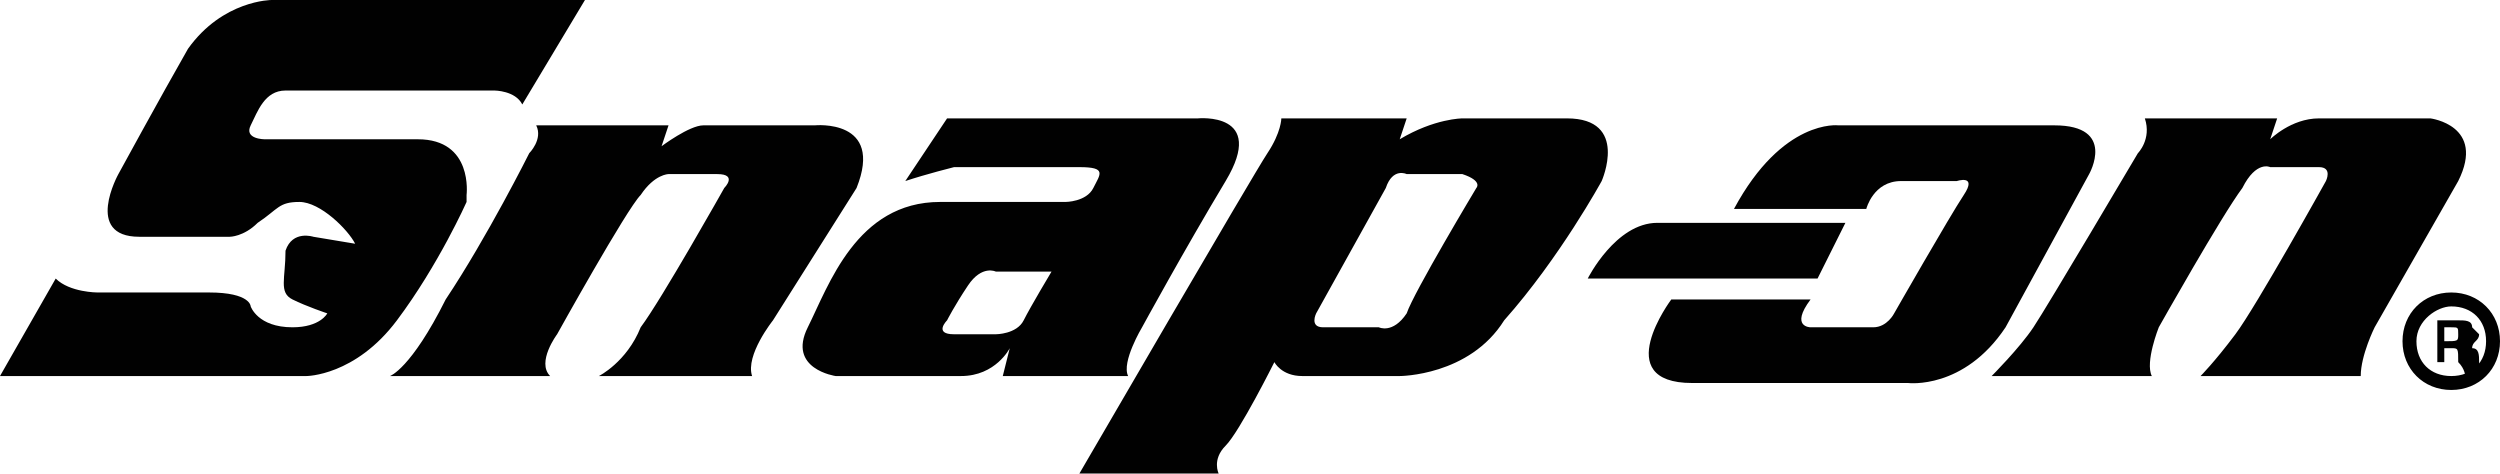
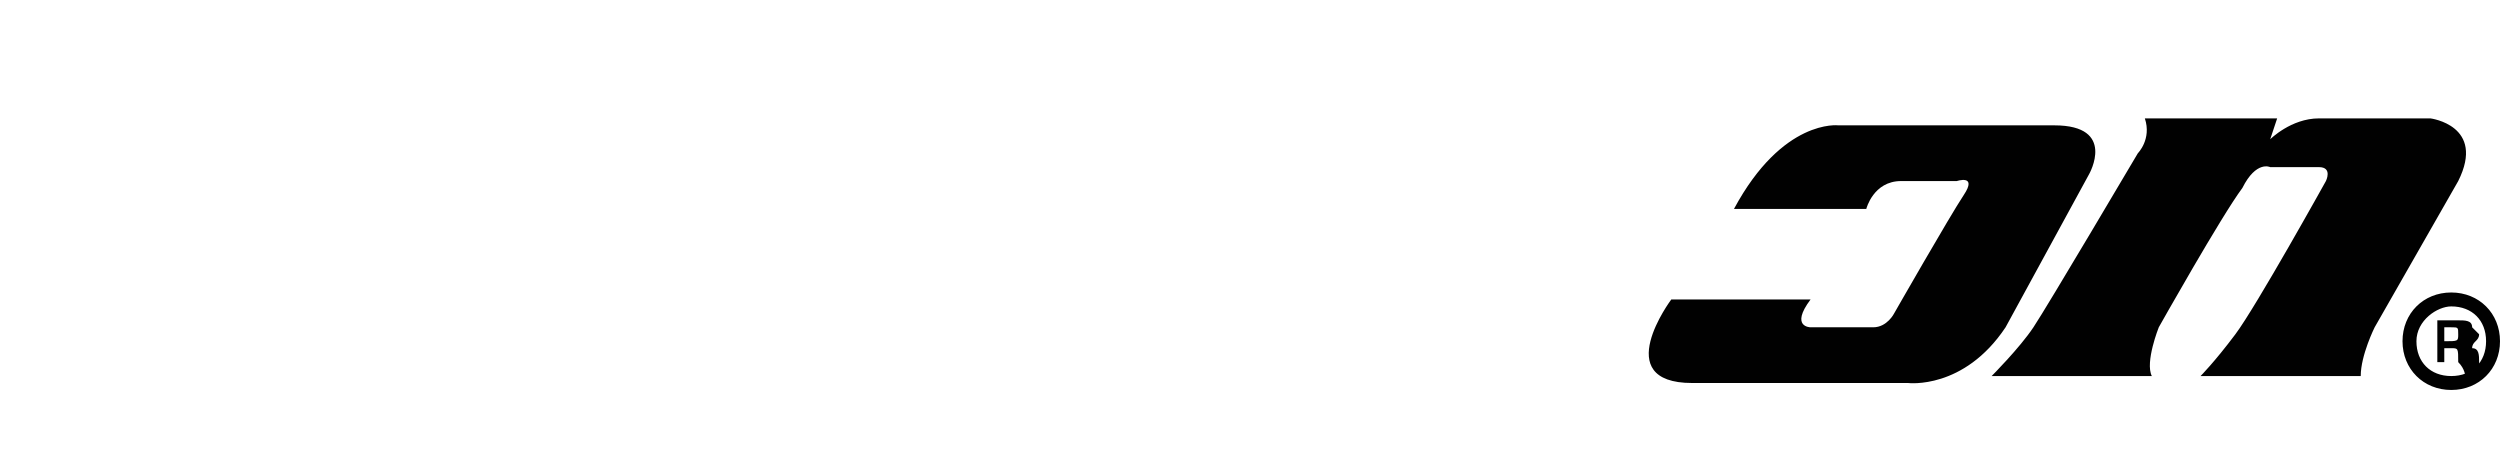
<svg xmlns="http://www.w3.org/2000/svg" width="359" height="68" viewBox="0 0 35.9 6.8">
  <style>.st0{fill:#010101}</style>
-   <path class="st0" d="M6.7 2.9v-.1S6.8 2 6 2H3.8s-.3 0-.2-.2c.1-.2.2-.5.5-.5h3s.3 0 .4.2L8.4 0H3.9s-.7 0-1.2.7c-.4.7-1 1.8-1 1.8s-.5.9.3.9h1.3s.2 0 .4-.2c.3-.2.3-.3.6-.3s.7.4.8.6l-.6-.1s-.3-.1-.4.2c0 .4-.1.6.1.7.2.1.5.2.5.2s-.1.2-.5.2c-.5 0-.6-.3-.6-.3s0-.2-.6-.2H1.4S1 4.2.8 4L0 5.4h4.4s.7 0 1.3-.8c.6-.8 1-1.7 1-1.7M12.3 2.7c.4-1-.6-.9-.6-.9h-1.6c-.2 0-.6.3-.6.3l.1-.3H7.7c.1.2-.1.4-.1.4S7 3.4 6.4 4.3c-.5 1-.8 1.1-.8 1.1h2.3c-.2-.2.1-.6.1-.6s1-1.8 1.2-2c.2-.3.4-.3.4-.3h.7c.3 0 .1.2.1.2s-.9 1.6-1.2 2c-.2.5-.6.7-.6.7h2.2c-.1-.3.3-.8.3-.8l1.2-1.9zM16.2 5.4c-.1-.2.2-.7.2-.7s.6-1.1 1.2-2.1-.4-.9-.4-.9h-3.6l-.6.9c.3-.1.7-.2.7-.2h1.8c.4 0 .3.1.2.3-.1.2-.4.2-.4.2h-1.8c-1.2 0-1.6 1.2-1.9 1.8-.3.6.4.7.4.7h1.8c.5 0 .7-.4.7-.4l-.1.4h1.8zm-1.9-.6h-.6c-.3 0-.1-.2-.1-.2s.1-.2.3-.5c.2-.3.4-.2.4-.2h.8s-.3.5-.4.7c-.1.2-.4.2-.4.2M22.5 1.7H21s-.4 0-.9.3l.1-.3h-1.8s0 .2-.2.5-2.7 4.6-2.7 4.6h2s-.1-.2.1-.4.7-1.2.7-1.2.1.2.4.2h1.4s1 0 1.5-.8c.8-.9 1.4-2 1.4-2s.4-.9-.5-.9m-1.3 1s-.9 1.5-1 1.8c-.2.3-.4.2-.4.2H19c-.2 0-.1-.2-.1-.2l1-1.8c.1-.3.3-.2.3-.2h.8c.3.1.2.2.2.2M26.5 3.2h-2.7c-.6 0-1 .8-1 .8h3.3l.4-.8z" />
  <path class="st0" d="M30 2.5s.4-.7-.5-.7h-3.1s-.8-.1-1.5 1.2h1.9s.1-.4.5-.4h.8s.3-.1.1.2c-.2.3-1 1.7-1 1.7s-.1.2-.3.2H26s-.3 0 0-.4h-2s-.9 1.2.3 1.2h3.1s.8.1 1.4-.8L30 2.5M34.9 1.7h-1.6c-.4 0-.7.3-.7.3l.1-.3h-1.9c.1.3-.1.5-.1.5s-1.3 2.2-1.5 2.5c-.2.3-.6.7-.6.7h2.3c-.1-.2.1-.7.1-.7s.9-1.6 1.2-2c.2-.4.4-.3.4-.3h.7c.2 0 .1.2.1.2s-1 1.8-1.3 2.2c-.3.4-.5.6-.5.6h2.3c0-.3.2-.7.2-.7l1.2-2.1c.4-.8-.4-.9-.4-.9M35.9 4.9c0 .4-.3.7-.7.7-.4 0-.7-.3-.7-.7s.3-.7.7-.7c.4 0 .7.3.7.7m-1.2 0c0 .3.2.5.5.5s.5-.2.5-.5-.2-.5-.5-.5c-.2 0-.5.2-.5.5m.4.3H35v-.6h.3c.1 0 .2 0 .2.1l.1.1c0 .1-.1.1-.1.2.1 0 .1.1.1.2v.2h-.2s0-.1-.1-.2c0-.2 0-.2-.1-.2h-.1v.2zm0-.3c.2 0 .2 0 .2-.1s0-.1-.1-.1h-.1v.2z" />
</svg>